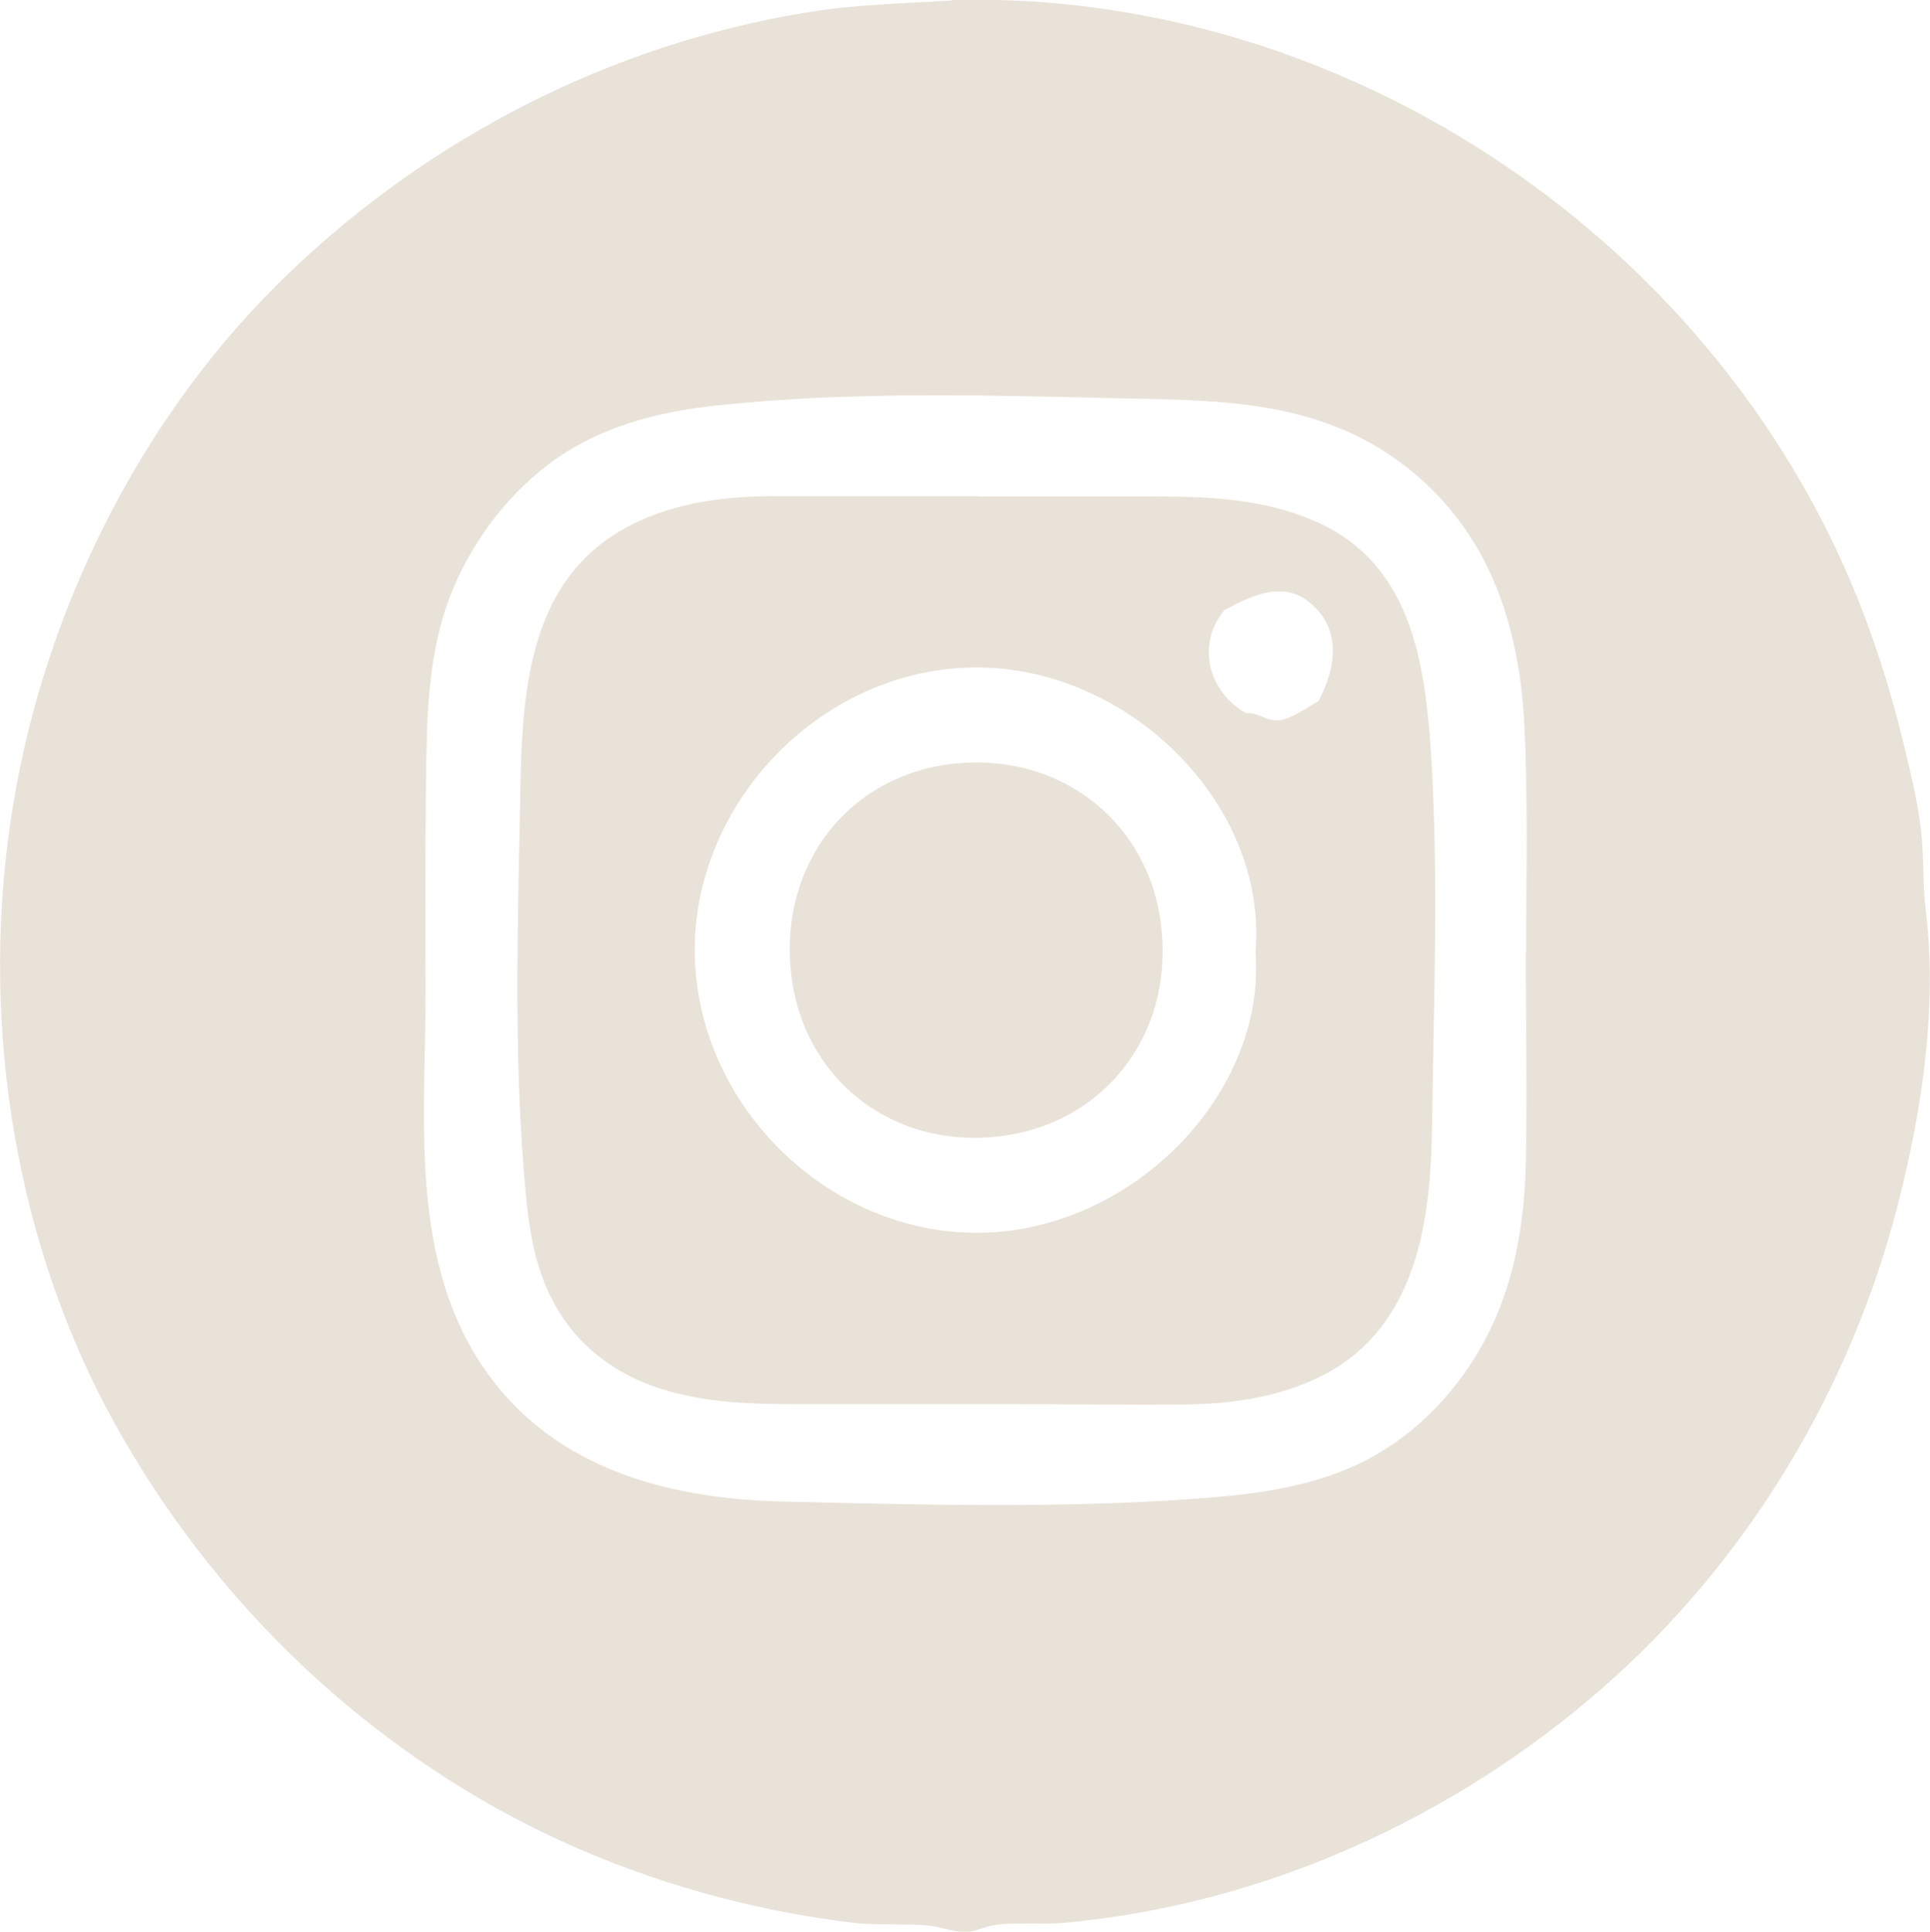
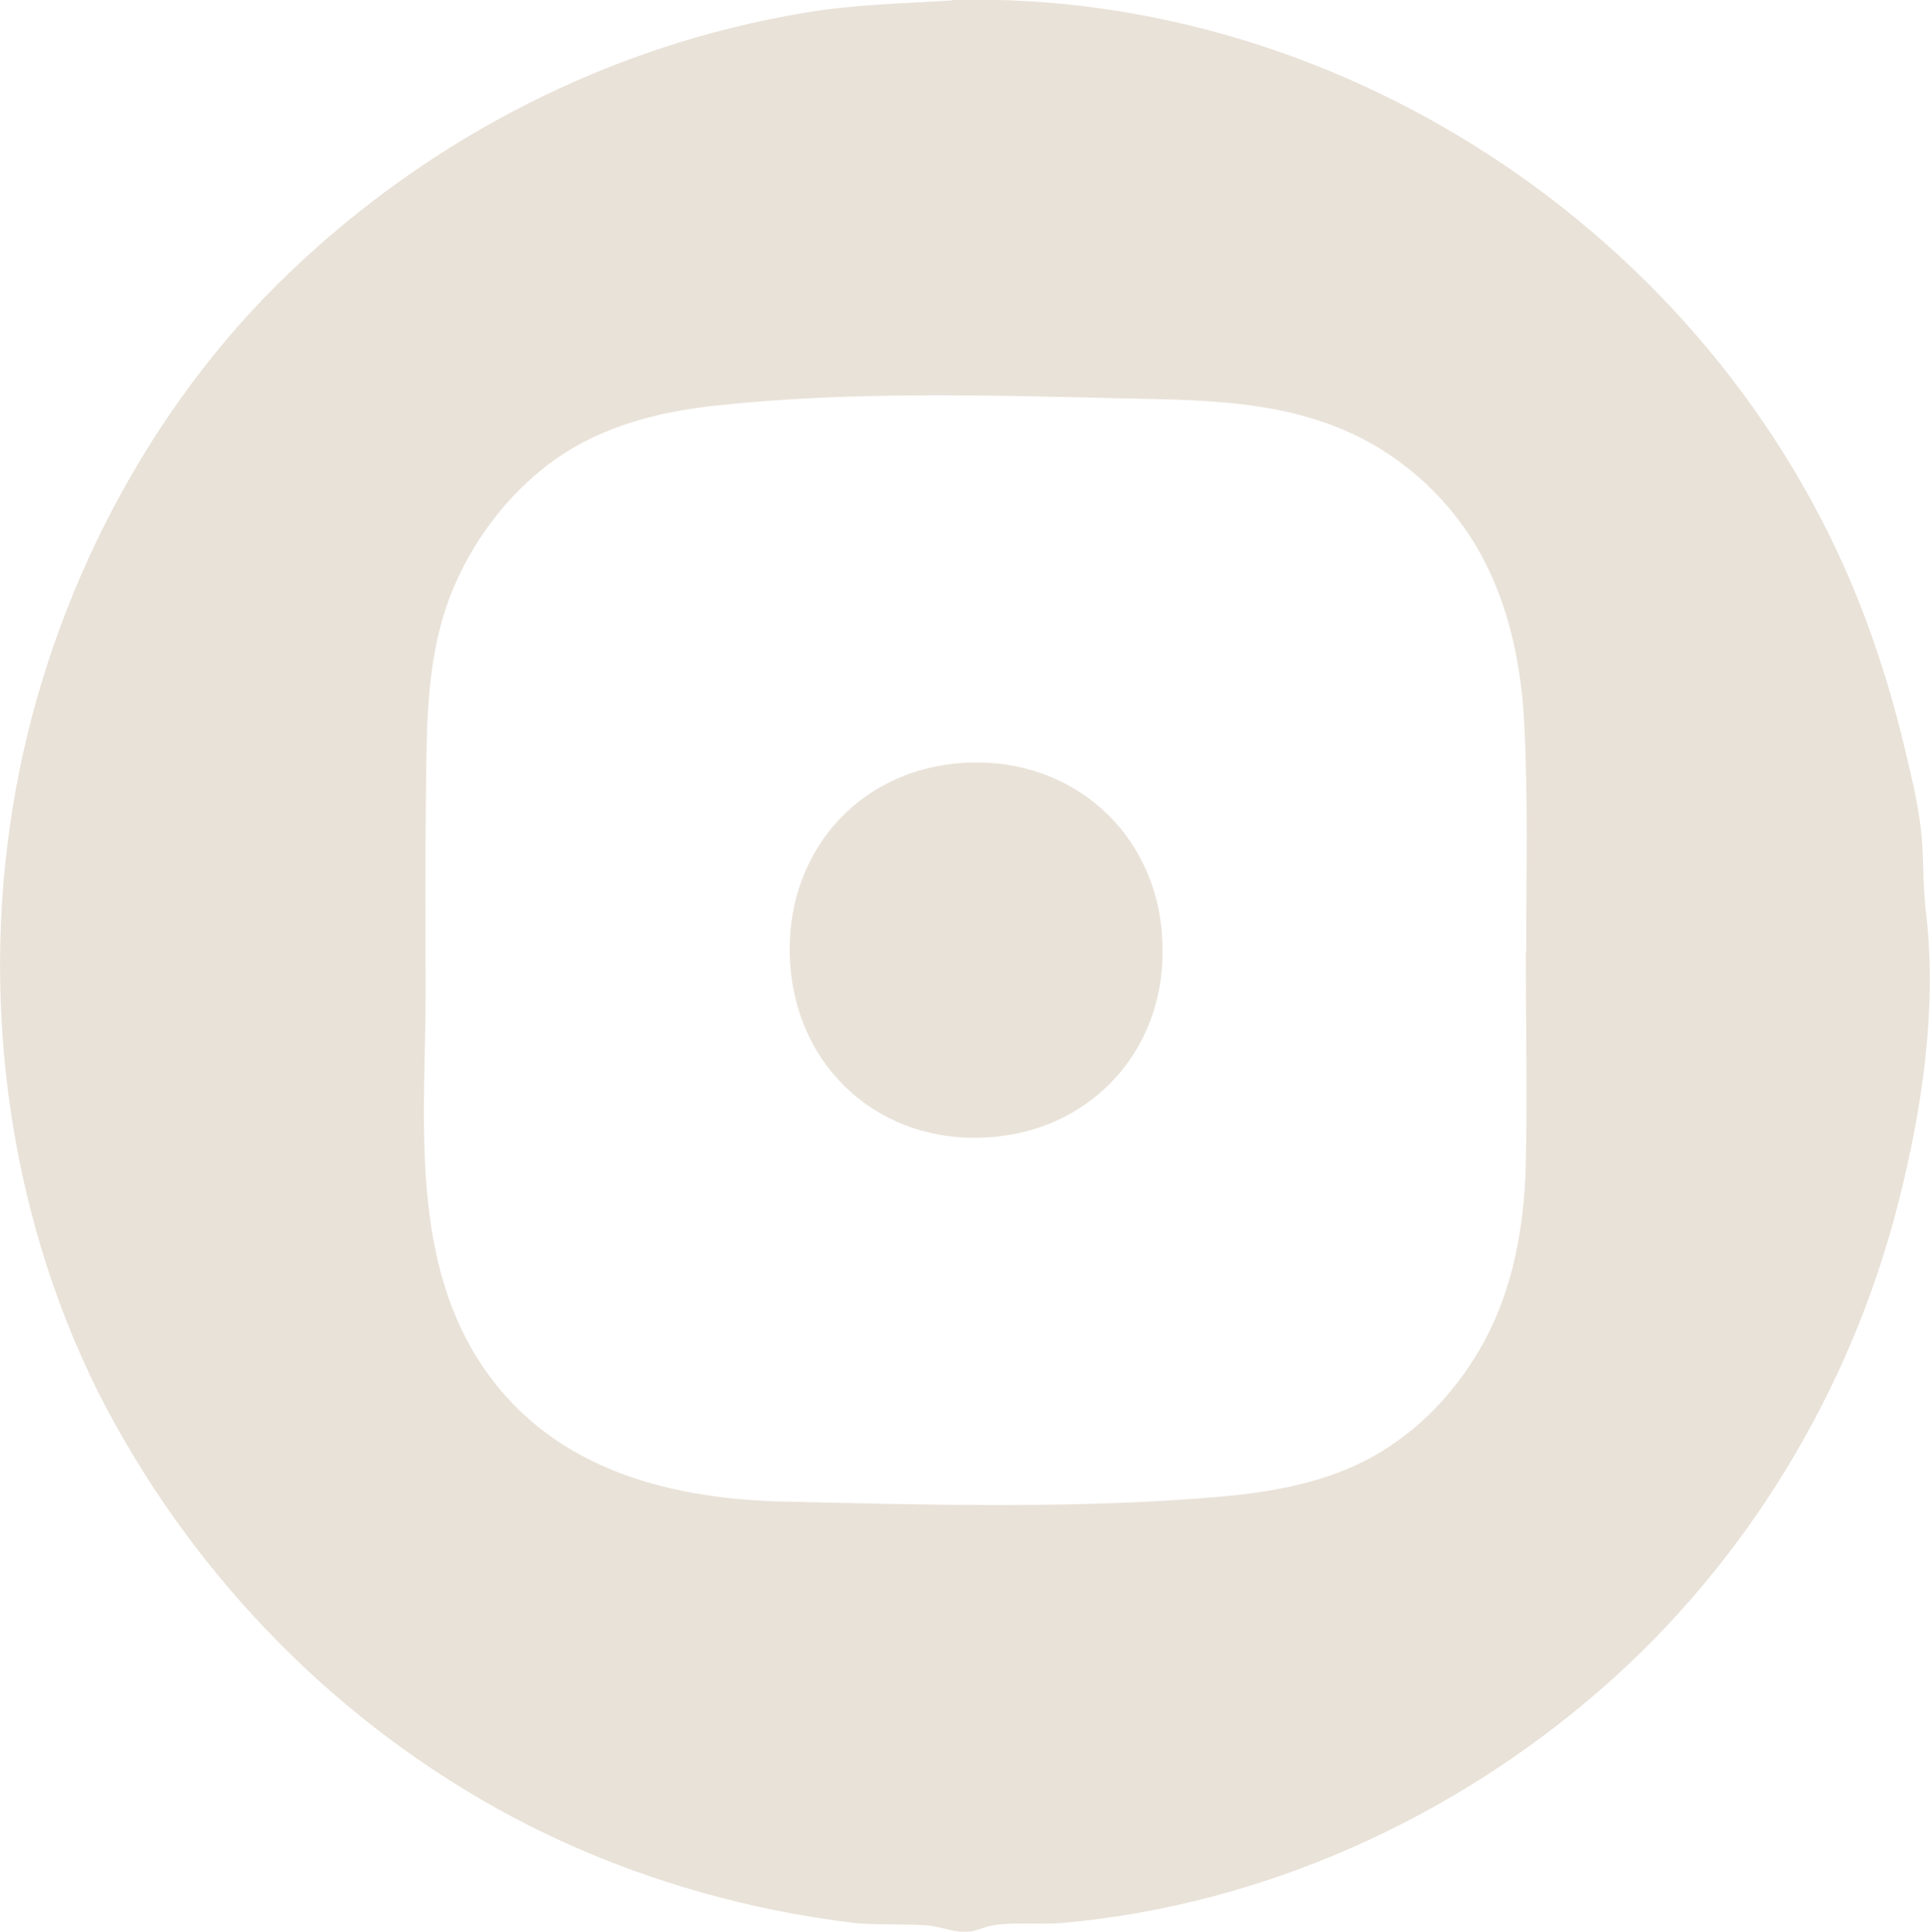
<svg xmlns="http://www.w3.org/2000/svg" id="Layer_2" data-name="Layer 2" viewBox="0 0 48.56 48.59">
  <defs>
    <style>
      .cls-1 {
        fill: #e9e2d8;
      }
    </style>
  </defs>
  <g id="Layer_1-2" data-name="Layer 1">
    <path class="cls-1" d="M23.97,0c9.97-.26,19.44,6.19,22.95,15.52.44,1.17.79,2.36,1.07,3.58.14.58.27,1.16.34,1.75.08.67.04,1.35.12,2.02.3,2.42-.08,5-.68,7.36-1.19,4.7-3.79,9.03-7.45,12.23-3.77,3.3-8.56,5.46-13.57,5.91-.58.05-1.19-.03-1.76.06-.24.04-.44.16-.69.17-.33,0-.67-.15-1.01-.17-.6-.04-1.2,0-1.81-.06-.67-.08-1.33-.19-1.99-.32-2.45-.5-4.82-1.35-7.01-2.57-4.29-2.4-7.77-6.06-10-10.44C.15,30.38-.53,24.9.41,19.79c.89-4.83,3.31-9.53,6.87-12.93C10.85,3.44,15.37,1.13,20.25.32c1.24-.21,2.47-.23,3.72-.31ZM38.4,23.94h0c0-1.92.05-3.85-.05-5.76-.08-1.55-.42-3.12-1.22-4.46-.79-1.32-2-2.37-3.43-2.95-1.76-.72-3.66-.71-5.52-.75-3.38-.08-6.78-.18-10.15.18-1.52.16-3,.55-4.23,1.48-1.08.82-1.94,1.98-2.44,3.23-.6,1.5-.62,3.09-.64,4.68-.02,1.76-.02,3.53-.01,5.29,0,3.1-.42,6.6,1.34,9.35,1.7,2.65,4.62,3.46,7.6,3.54,3.47.08,6.96.18,10.42-.07,1.55-.11,3.11-.3,4.49-1.07,1.19-.67,2.13-1.69,2.78-2.88.74-1.37,1.01-2.9,1.05-4.45.04-1.79,0-3.58,0-5.36Z" />
-     <path class="cls-1" d="M24.63,12.49c1.5,0,3,0,4.5,0,1.37,0,2.7.07,3.98.63,2.53,1.12,2.78,3.81,2.92,6.25.16,3,.04,6,0,9-.03,2.35-.39,4.97-2.68,6.19-1.11.59-2.37.76-3.61.77-1.5.01-3.01-.01-4.51-.01-1.5,0-3.01,0-4.51,0-1.43,0-2.8.04-4.17-.41-.99-.33-1.84-.93-2.42-1.81-.7-1.07-.84-2.27-.94-3.52-.25-3.01-.17-6.03-.11-9.05.05-2.6,0-5.72,2.57-7.2,1.18-.68,2.54-.85,3.88-.85,1.7,0,3.4,0,5.09,0h0ZM31.59,23.95c.31-3.73-3.2-7.17-7.03-7.16-3.83.01-7.05,3.31-7.08,7.06-.02,3.85,3.26,7.15,7.08,7.16,3.85.01,7.3-3.44,7.03-7.06ZM30.82,15.33c-.73.87-.43,2.06.53,2.61.29-.03.53.21.83.18.31-.03.71-.33.99-.48.45-.83.59-1.81-.2-2.47-.67-.57-1.46-.2-2.15.17Z" />
    <path class="cls-1" d="M29.25,23.88c.04,2.59-1.88,4.7-4.66,4.74-2.6.04-4.69-1.89-4.72-4.7-.02-2.65,1.91-4.72,4.67-4.74,2.61-.02,4.7,1.94,4.71,4.7Z" />
  </g>
</svg>